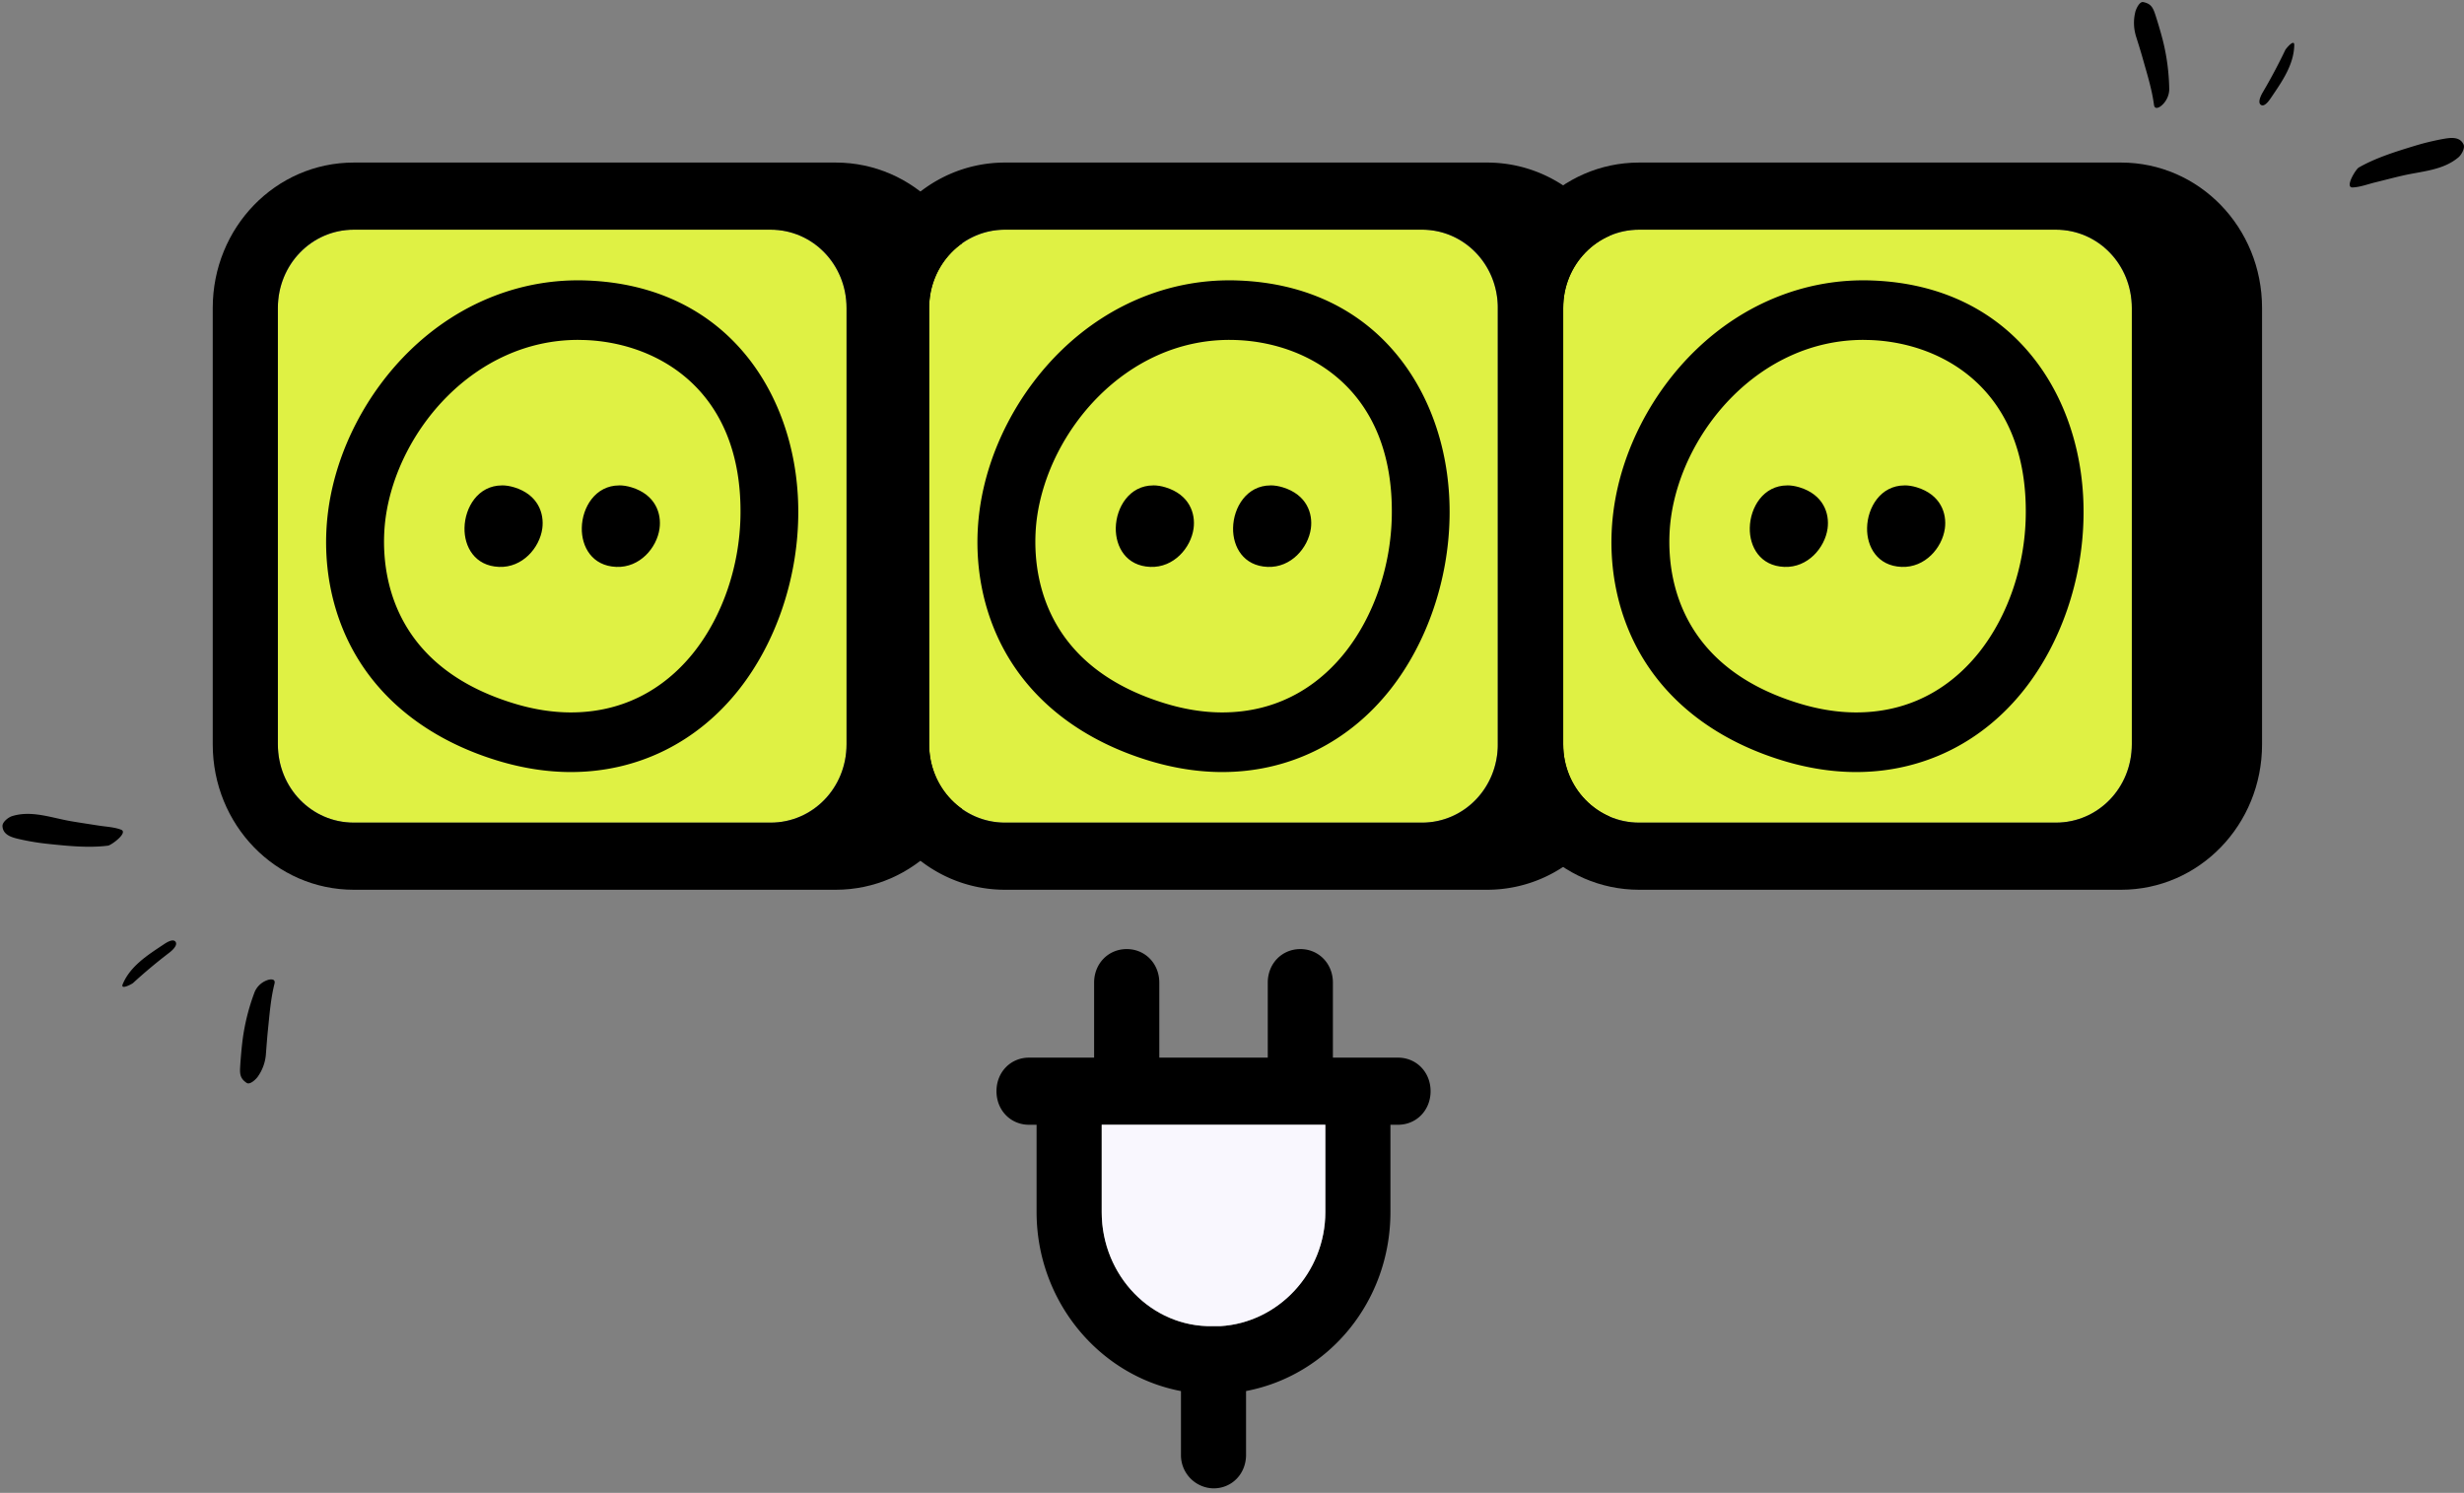
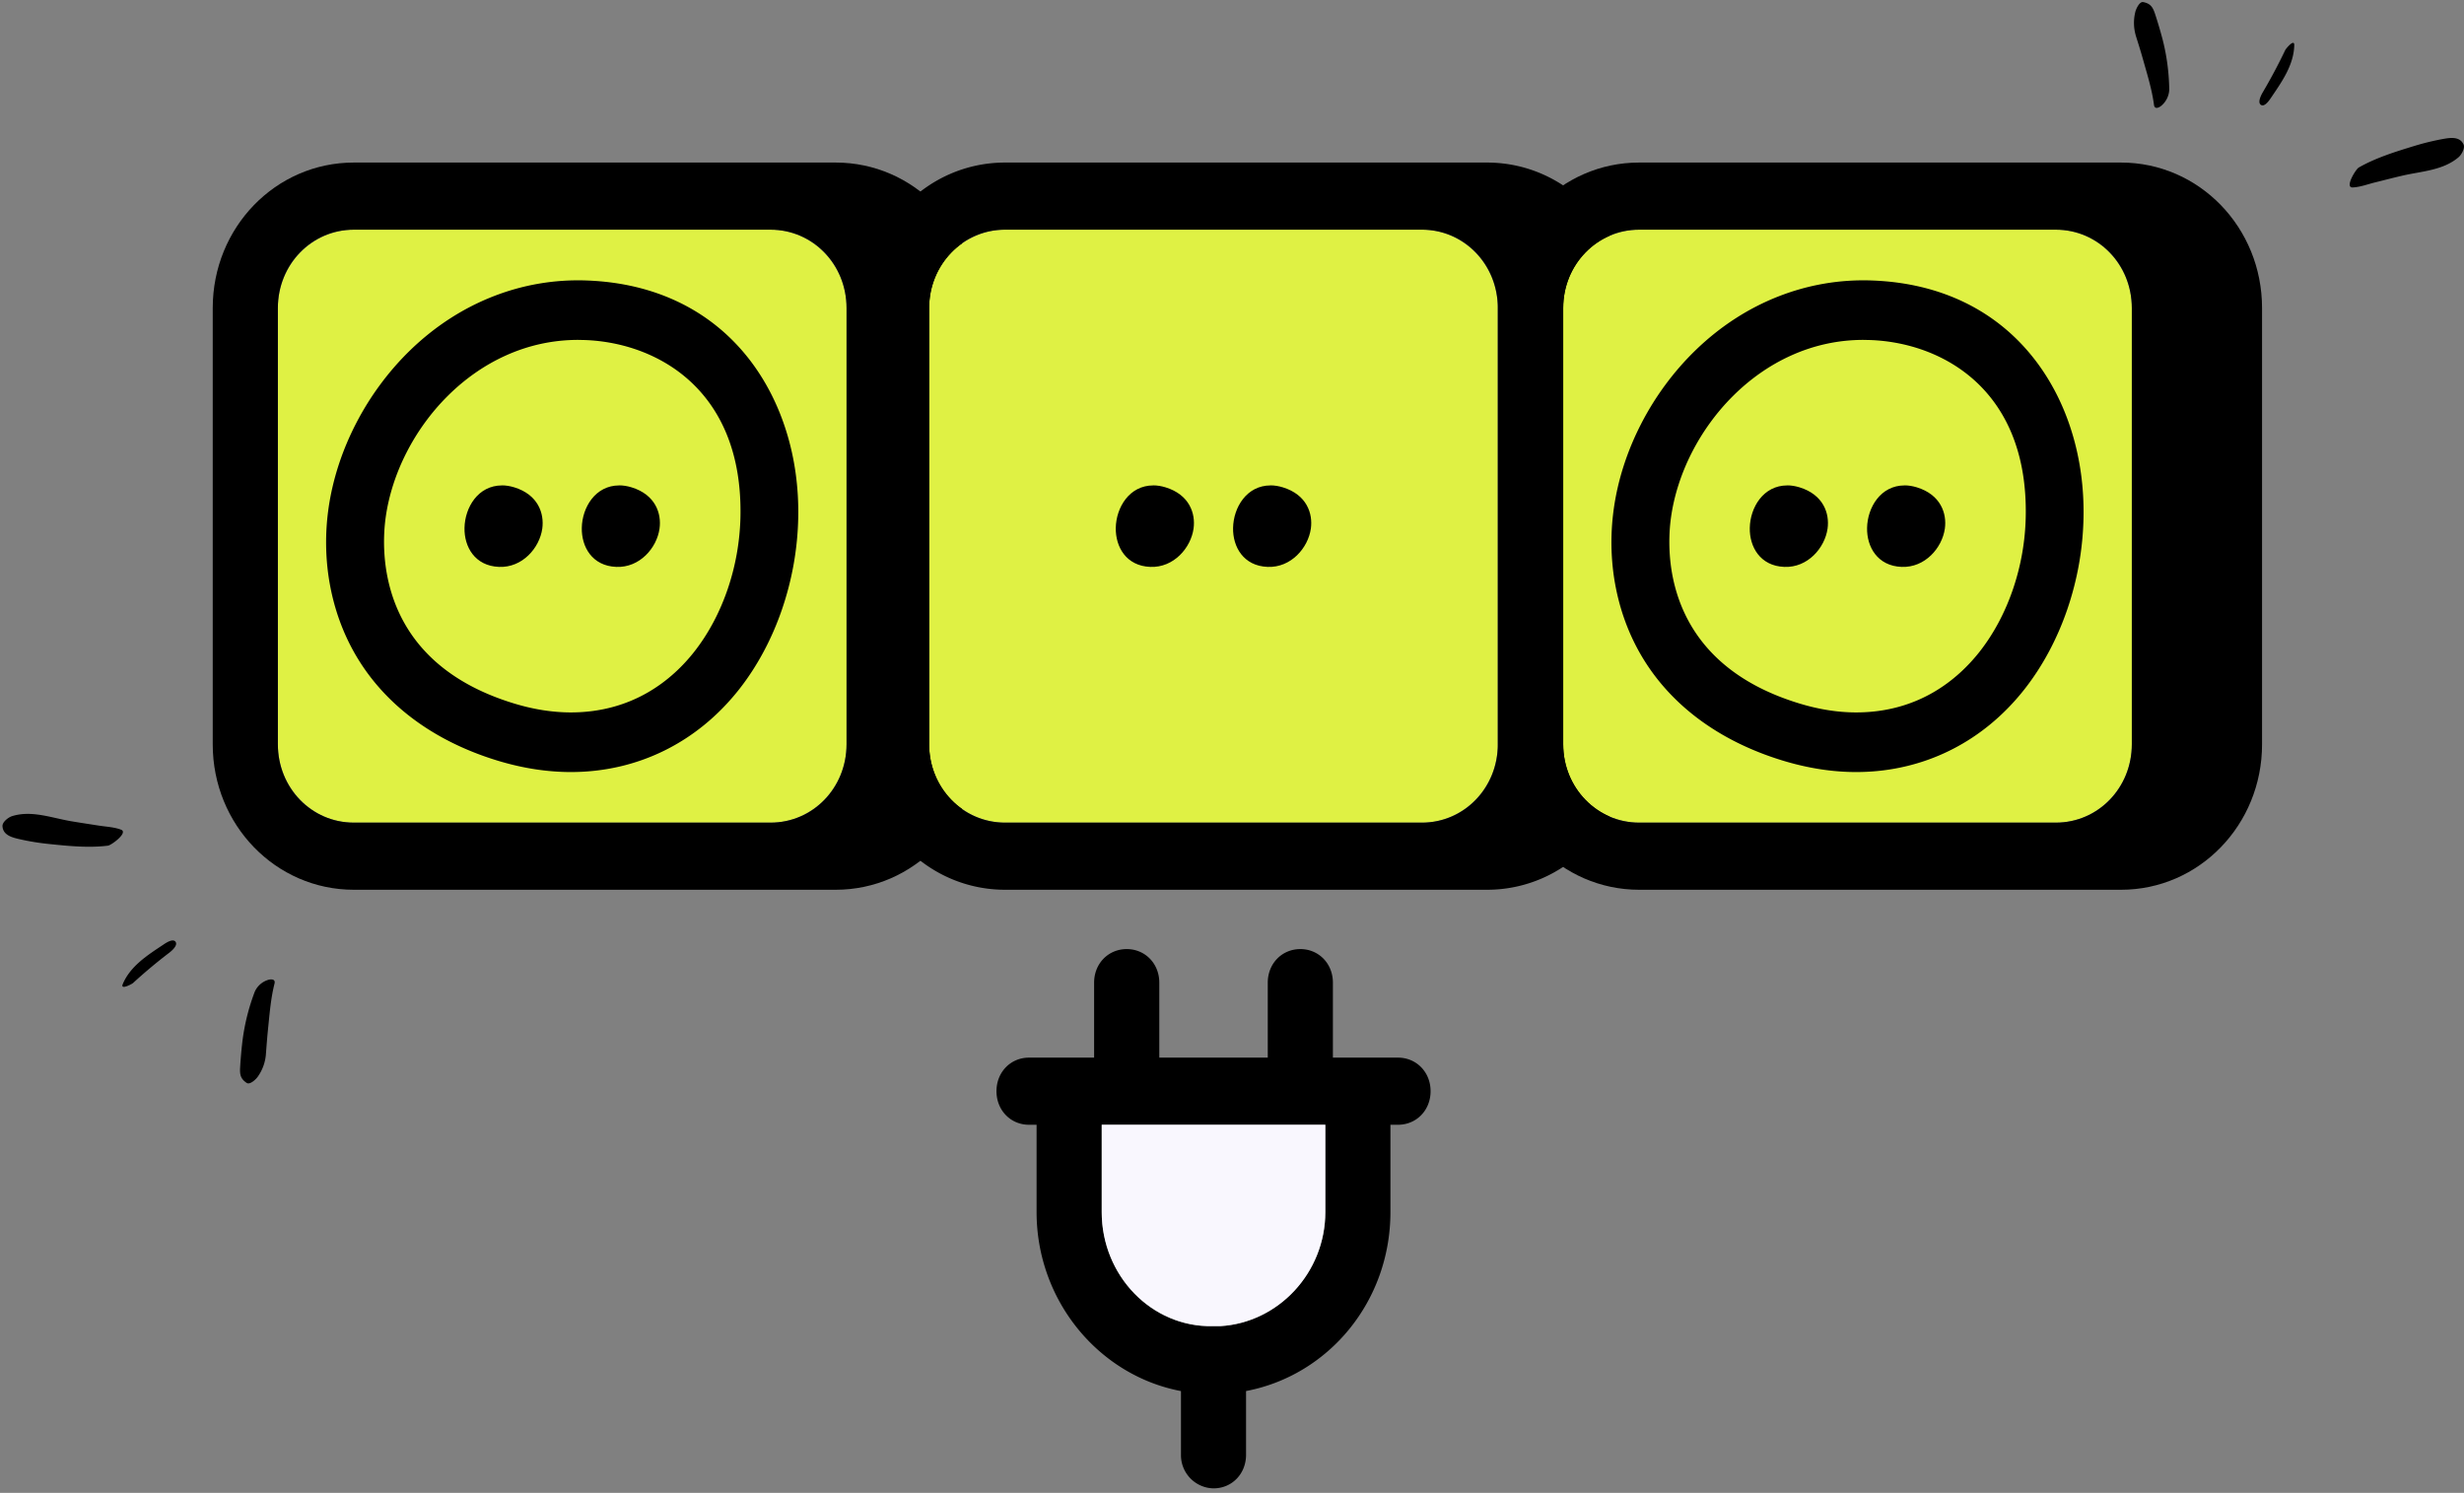
<svg xmlns="http://www.w3.org/2000/svg" width="505" height="306" fill="none">
  <rect width="100%" height="100%" fill="#808080" stroke="none" />
  <path d="M157.93 47.08h-85.4c-8.6 0-15.58 7.19-15.58 16.05v89.44c0 8.87 6.97 16.05 15.57 16.05h85.41c8.6 0 15.57-7.18 15.57-16.05V63.13c0-8.86-6.97-16.05-15.57-16.05Z" fill="#DFF144" />
  <path d="M.51 169.35c.1 1.88 2.07 2.34 3.57 2.68 1.9.43 3.85.75 5.79.95 3.99.42 8.27.86 12.26.36.7-.09 4.23-2.69 2.67-3.28-1.46-.55-3.14-.6-4.67-.85-1.91-.3-3.82-.58-5.73-.91-3.95-.7-8.02-2.25-11.96-1-.7.23-1.98 1.17-1.93 2.05ZM35.98 193.05c-.53-.75-1.97.23-2.44.54-3.21 2.14-6.83 4.4-8.39 8.15-.51 1.25 1.87-.03 2.1-.23a108.8 108.8 0 0 1 7.46-6.24c.45-.34 1.79-1.48 1.27-2.22ZM54.48 216.31c.14-1.75.26-3.5.44-5.26.33-3.16.56-6.34 1.34-9.42.27-1.09-.92-.95-1.56-.69a4.42 4.42 0 0 0-2.48 2.32 43.68 43.68 0 0 0-2.53 10.14 92.88 92.88 0 0 0-.47 5.3c-.1 1.54.06 2.41 1.33 3.27.7.47 2-.83 2.32-1.33a9.15 9.15 0 0 0 1.61-4.33ZM117 158.25h-.01c-4.87 0-9.93-.79-15.02-2.34-13.25-4.04-23.38-11.65-29.28-22-4.93-8.65-6.84-19.18-5.37-29.64 1.69-11.99 7.83-23.86 16.85-32.57 10.04-9.69 22.9-14.73 36.2-14.2 13.94.53 25.43 6.13 33.23 16.2 6.67 8.63 10.23 20.1 10 32.33-.23 12.91-4.64 25.76-12.1 35.25-8.61 10.94-20.86 16.97-34.5 16.97Zm1.48-88.58c-21.25 0-36.94 18.6-39.43 36.35-.95 6.79-1.87 29.59 26.28 38.17 4 1.22 7.92 1.84 11.66 1.84 12.82 0 20.84-6.77 25.3-12.44 5.83-7.42 9.28-17.54 9.47-27.78.47-25.73-16.86-35.54-31.84-36.11l-1.44-.03Z" fill="#000" />
  <path d="M72.52 33.32c-16.02 0-28.92 13.3-28.92 29.81v89.44c0 16.51 12.9 29.81 28.92 29.81h98.75c16.02 0 28.92-13.3 28.92-29.81V63.13c0-16.51-12.9-29.81-28.92-29.81H72.52Zm0 13.76h85.4c8.68 0 15.58 7.1 15.58 16.05v89.44c0 8.94-6.9 16.05-15.57 16.05H72.52c-8.68 0-15.57-7.1-15.57-16.05V63.13c0-8.94 6.9-16.05 15.57-16.05Z" fill="#000" />
  <path d="M102.88 99.5c-4.89 0-7.6 4.49-7.68 8.72-.07 3.83 2.1 7.79 7.08 7.98 4.8.19 8.3-3.9 8.86-7.84.43-3.11-.85-6.97-5.75-8.47-.86-.26-1.7-.4-2.52-.4ZM126.91 99.5c-4.88 0-7.6 4.49-7.67 8.72-.07 3.83 2.09 7.79 7.08 7.98 4.8.19 8.3-3.9 8.85-7.84.44-3.11-.84-6.97-5.74-8.47-.86-.26-1.7-.4-2.52-.4Z" fill="#000" />
  <path d="M291.42 47.08H206c-8.6 0-15.57 7.19-15.57 16.05v89.44c0 8.87 6.97 16.05 15.57 16.05h85.4c8.6 0 15.57-7.18 15.57-16.05V63.13c0-8.86-6.97-16.05-15.56-16.05Z" fill="#DFF144" />
-   <path d="M250.48 158.25c-4.88 0-9.93-.79-15.02-2.34-13.25-4.04-23.38-11.65-29.28-22-4.93-8.65-6.84-19.18-5.37-29.64 1.69-11.99 7.83-23.86 16.85-32.57 10.04-9.69 22.9-14.73 36.2-14.2 13.94.53 25.43 6.13 33.22 16.2 6.68 8.63 10.24 20.1 10.01 32.33-.23 12.91-4.64 25.76-12.1 35.25-8.61 10.94-20.87 16.97-34.5 16.97Zm1.49-88.58c-21.25 0-36.94 18.6-39.43 36.35-.95 6.79-1.88 29.59 26.28 38.17 4 1.22 7.92 1.84 11.66 1.84 12.82 0 20.84-6.77 25.3-12.44 5.83-7.42 9.28-17.54 9.47-27.78.47-25.73-16.86-35.54-31.84-36.11a36.5 36.5 0 0 0-1.44-.03Z" fill="#000" />
  <path d="M206 33.32c-16 0-28.9 13.3-28.9 29.81v89.44c0 16.51 12.9 29.81 28.9 29.81h98.76c16.02 0 28.92-13.3 28.92-29.81V63.13c0-16.51-12.9-29.81-28.92-29.81h-98.75Zm0 13.76h85.42c8.67 0 15.56 7.1 15.56 16.05v89.44c0 8.94-6.89 16.05-15.56 16.05H206c-8.68 0-15.57-7.1-15.57-16.05V63.13c0-8.94 6.9-16.05 15.57-16.05Zm24.92 147.46c-3.78 0-6.68 2.98-6.68 6.88v15.37H210.9c-3.78 0-6.67 2.98-6.67 6.88s2.89 6.88 6.67 6.88h1.55v17.89c0 18.12 12.68 33.48 29.59 36.7v13.06a6.8 6.8 0 0 0 6.67 6.88c3.78 0 6.67-2.98 6.67-6.88v-13.07c16.9-3.21 29.59-18.34 29.59-36.7v-17.88h1.55c3.79 0 6.68-2.98 6.68-6.88s-2.9-6.88-6.68-6.88h-13.34v-15.37c0-3.9-2.9-6.88-6.67-6.88-3.79 0-6.68 2.98-6.68 6.88v15.37H237.6v-15.37c0-3.9-2.9-6.88-6.67-6.88Zm-5.12 36h45.82v17.9c0 12.38-9.56 22.7-21.57 23.39h-1.56c-12.46.23-22.69-10.32-22.69-23.4v-17.88Z" fill="#000" />
  <path d="M225.8 230.55h45.83v17.89c0 12.38-9.57 22.7-21.58 23.39h-1.56c-12.45.23-22.69-10.32-22.69-23.4v-17.88Z" fill="#F9F7FE" />
  <path d="M236.36 99.5c-4.88 0-7.6 4.49-7.68 8.72-.06 3.83 2.1 7.79 7.08 7.98 4.8.19 8.3-3.9 8.86-7.84.44-3.11-.84-6.97-5.75-8.47-.85-.26-1.7-.4-2.51-.4ZM260.4 99.5c-4.88 0-7.6 4.49-7.68 8.72-.07 3.83 2.1 7.79 7.08 7.98 4.8.19 8.3-3.9 8.86-7.84.44-3.11-.84-6.97-5.75-8.47-.85-.26-1.7-.4-2.51-.4Z" fill="#000" />
  <path d="M421.35 47.08h-85.4c-8.6 0-15.57 7.19-15.57 16.05v89.44c0 8.87 6.97 16.05 15.56 16.05h85.41c8.6 0 15.57-7.18 15.57-16.05V63.13c0-8.86-6.97-16.05-15.57-16.05Z" fill="#DFF144" />
  <path d="M504.9 29.6c-.78-1.7-2.77-1.37-4.28-1.1-1.93.36-3.84.82-5.71 1.39-3.84 1.17-7.97 2.44-11.48 4.45-.62.35-2.93 4.14-1.26 4.08 1.54-.06 3.12-.67 4.63-1.04 1.88-.46 3.75-.96 5.64-1.39 3.9-.9 8.24-1.05 11.43-3.75.57-.48 1.4-1.85 1.03-2.65ZM463.38 21.5c.76.5 1.74-.98 2.06-1.45 2.19-3.23 4.7-6.74 4.77-10.82.02-1.35-1.72.76-1.85 1.04a112.35 112.35 0 0 1-4.62 8.68c-.3.5-1.11 2.07-.36 2.55ZM437.7 7.2c.53 1.68 1.06 3.35 1.53 5.04.86 3.05 1.81 6.08 2.23 9.24.14 1.11 1.2.52 1.69.03a4.56 4.56 0 0 0 1.44-3.11c-.05-3.51-.5-6.99-1.38-10.38a92.2 92.2 0 0 0-1.5-5.08c-.48-1.48-.95-2.21-2.45-2.51-.81-.16-1.54 1.54-1.65 2.13a9.25 9.25 0 0 0 .1 4.64ZM380.42 158.25c-4.88 0-9.93-.79-15.02-2.34-13.26-4.04-23.38-11.65-29.28-22-4.93-8.65-6.84-19.18-5.37-29.64 1.68-11.99 7.82-23.86 16.85-32.57 10.04-9.69 22.9-14.73 36.2-14.2 13.94.53 25.43 6.13 33.22 16.2 6.68 8.63 10.23 20.1 10 32.33-.22 12.91-4.64 25.76-12.1 35.25-8.6 10.94-20.86 16.97-34.5 16.97Zm1.48-88.58c-21.24 0-36.93 18.6-39.42 36.35-.96 6.79-1.88 29.59 26.28 38.17 4 1.22 7.92 1.84 11.66 1.84 12.82 0 20.83-6.77 25.3-12.44 5.83-7.42 9.28-17.54 9.46-27.78.47-25.73-16.85-35.54-31.83-36.11l-1.45-.03Z" fill="#000" />
  <path d="M335.94 33.32c-16.01 0-28.91 13.3-28.91 29.81v89.44c0 16.51 12.9 29.81 28.92 29.81h98.75c16.01 0 28.91-13.3 28.91-29.81V63.13c0-16.51-12.9-29.81-28.91-29.81h-98.75Zm0 13.76h85.41c8.68 0 15.57 7.1 15.57 16.05v89.44c0 8.94-6.9 16.05-15.57 16.05h-85.4c-8.68 0-15.57-7.1-15.57-16.05V63.13c0-8.94 6.89-16.05 15.56-16.05Z" fill="#000" />
  <path d="M366.3 99.5c-4.89 0-7.6 4.49-7.68 8.72-.07 3.83 2.1 7.79 7.08 7.98 4.8.19 8.3-3.9 8.86-7.84.44-3.11-.85-6.97-5.75-8.47-.85-.26-1.7-.4-2.51-.4ZM390.34 99.5c-4.89 0-7.6 4.49-7.68 8.72-.07 3.83 2.1 7.79 7.08 7.98 4.8.19 8.3-3.9 8.86-7.84.44-3.11-.85-6.97-5.75-8.47-.86-.26-1.7-.4-2.51-.4Z" fill="#000" />
</svg>